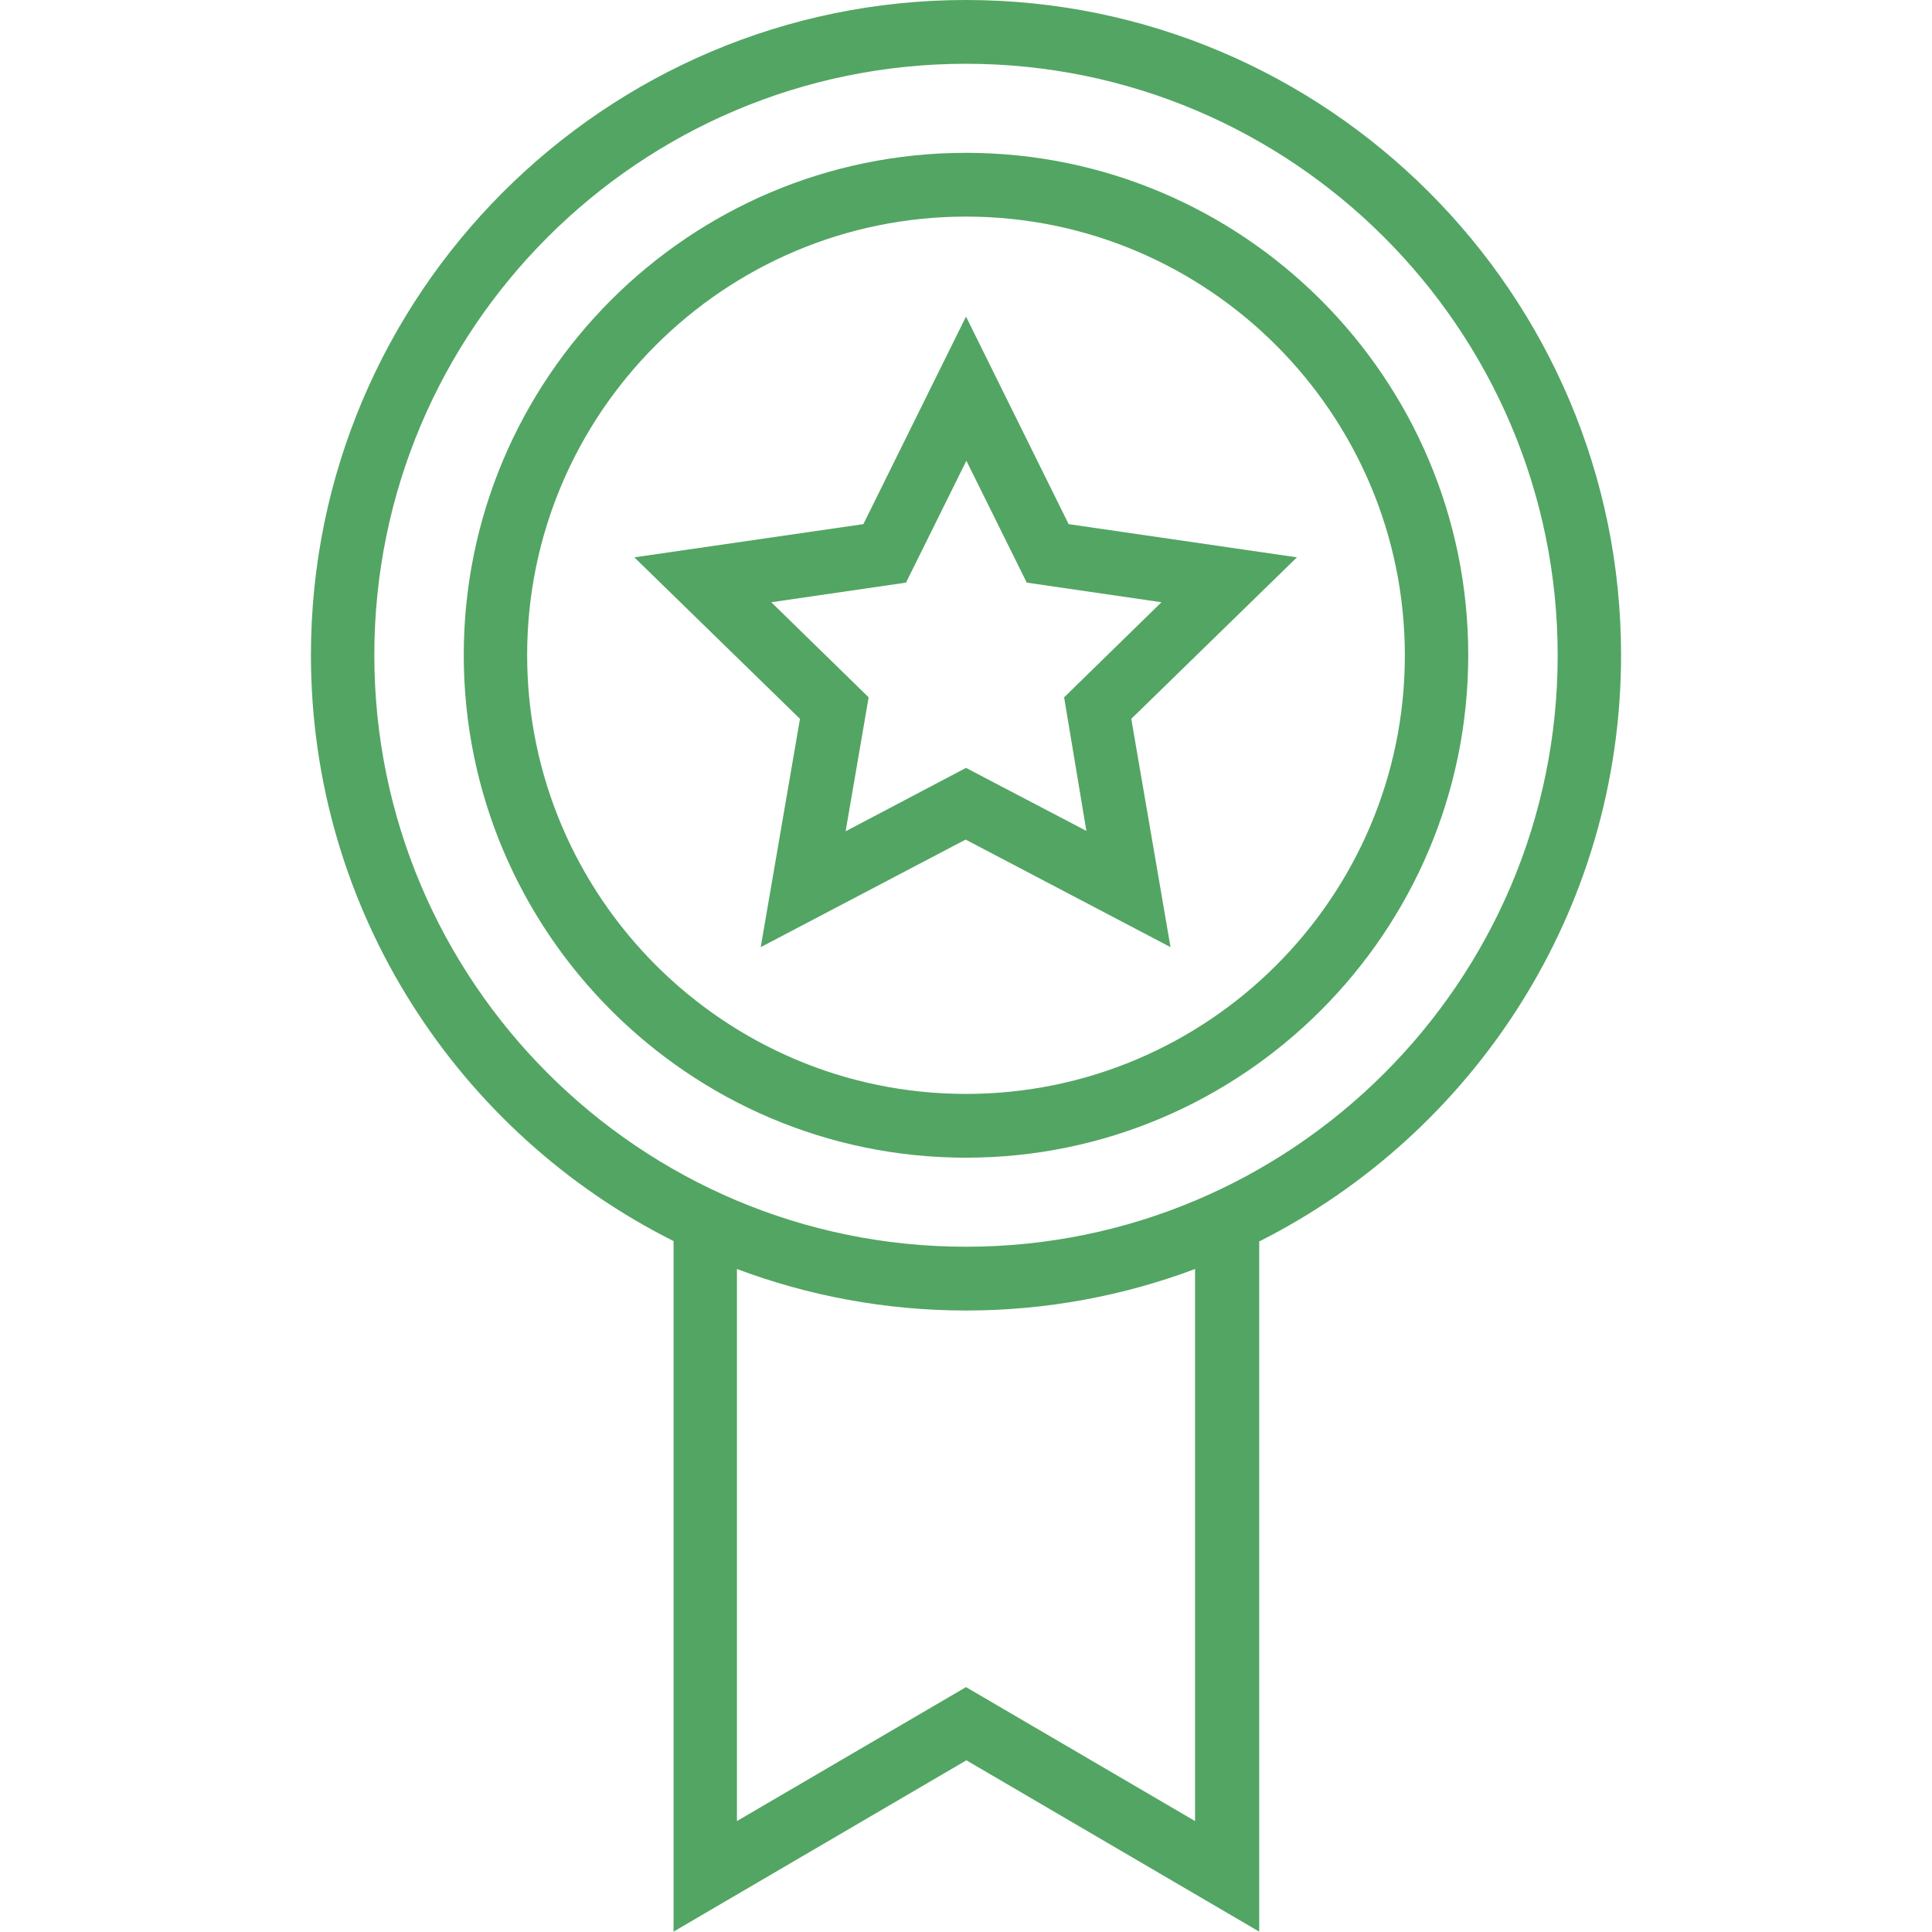
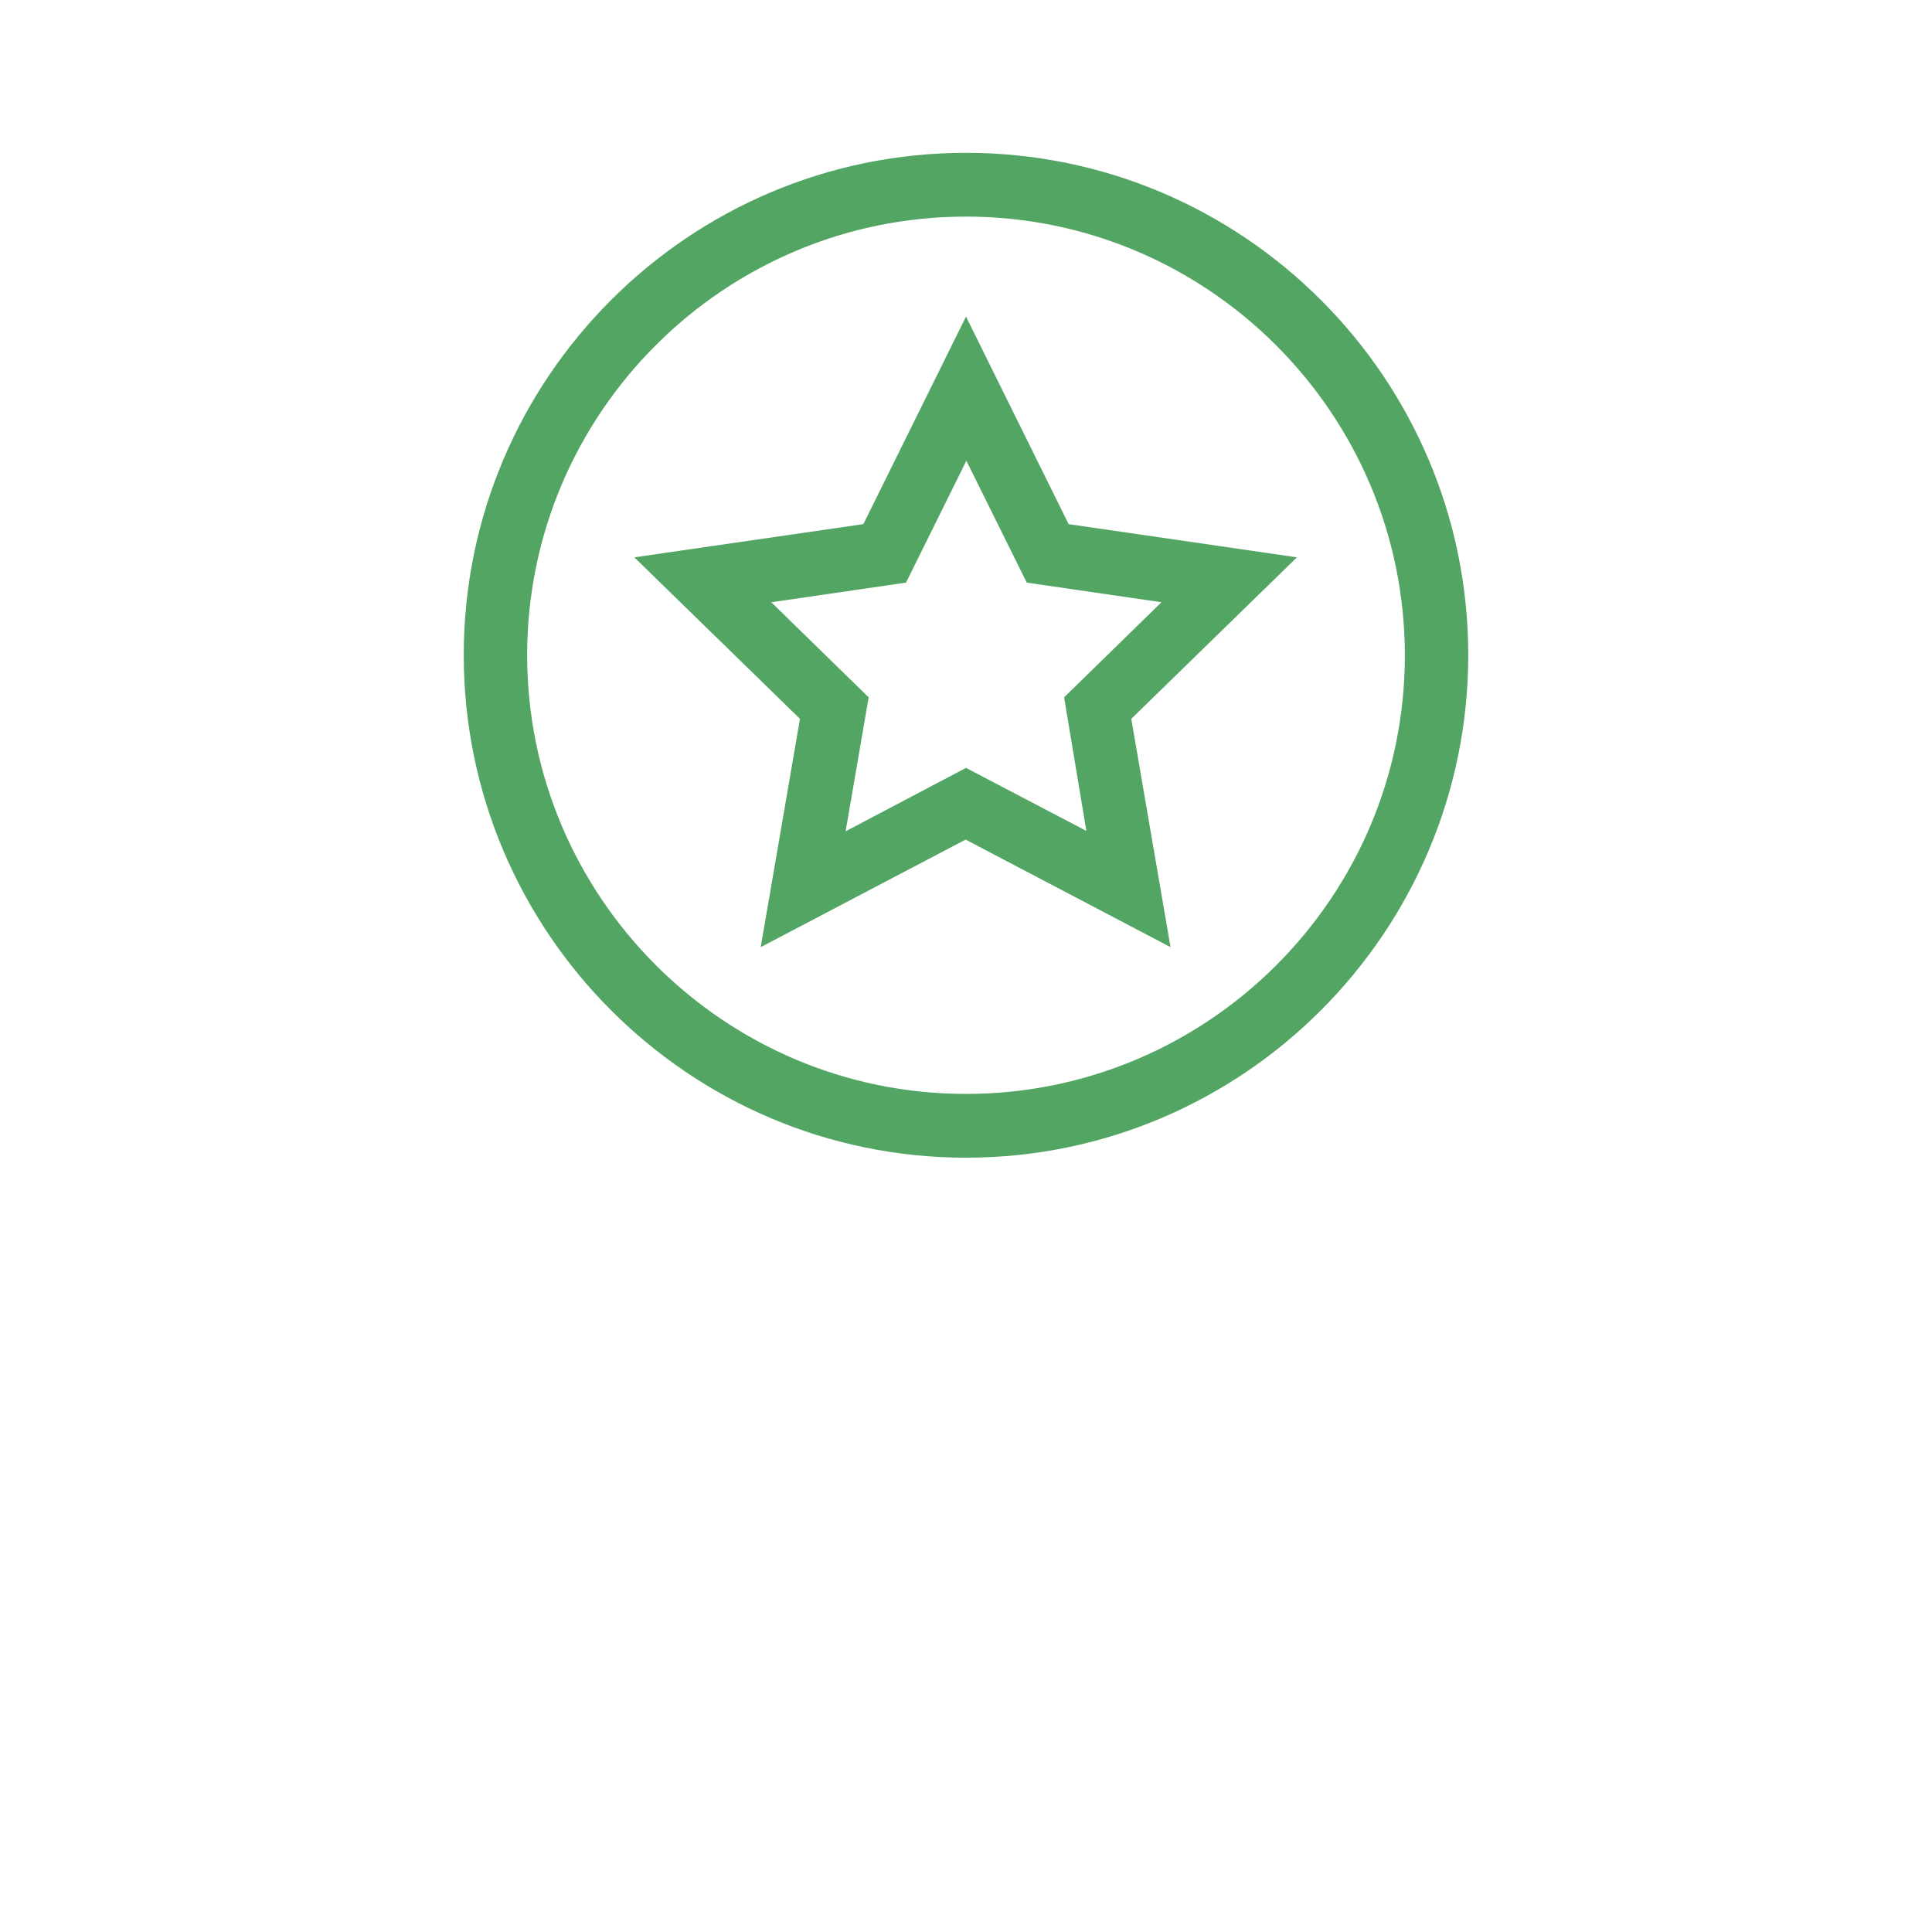
<svg xmlns="http://www.w3.org/2000/svg" version="1.1" id="Слой_1" x="0px" y="0px" viewBox="0 0 512 512" style="enable-background:new 0 0 512 512;" xml:space="preserve">
  <style type="text/css">
	.st0{fill:#53A563;}
</style>
  <g>
    <g>
-       <path class="st0" d="M429.6,173.6C429.6,77.9,351.7,0,256,0S82.4,77.9,82.4,173.6c0,67.9,39.2,126.8,96.1,155.3v183l77.6-45.4    l77.6,45.4V329C390.5,300.4,429.6,241.5,429.6,173.6z M316.7,482.6L256,447.1l-60.7,35.5V336.3c18.9,7.1,39.4,11,60.7,11    c21.3,0,41.8-3.9,60.7-11V482.6z M256,330.4c-86.5,0-156.8-70.3-156.8-156.8S169.5,16.9,256,16.9c86.4,0,156.8,70.3,156.8,156.8    S342.4,330.4,256,330.4z" />
      <path class="st0" d="M256,40.5c-73.4,0-133.1,59.7-133.1,133.1S182.6,306.8,256,306.8S389.1,247,389.1,173.6S329.4,40.5,256,40.5z     M256,289.9c-64.1,0-116.3-52.2-116.3-116.3S191.9,57.4,256,57.4s116.3,52.2,116.3,116.3S320.1,289.9,256,289.9z" />
      <path class="st0" d="M283.2,138.9l-27.2-55l-27.2,55l-60.7,8.8l43.9,42.8l-10.4,60.5l54.3-28.5l54.3,28.5l-10.4-60.5l43.9-42.8    L283.2,138.9z M287.9,220.2L256,203.5l-31.9,16.8l6.1-35.5l-25.8-25.2l35.7-5.2l16-32.3l16,32.3l35.7,5.2l-25.8,25.2L287.9,220.2z    " />
    </g>
  </g>
</svg>